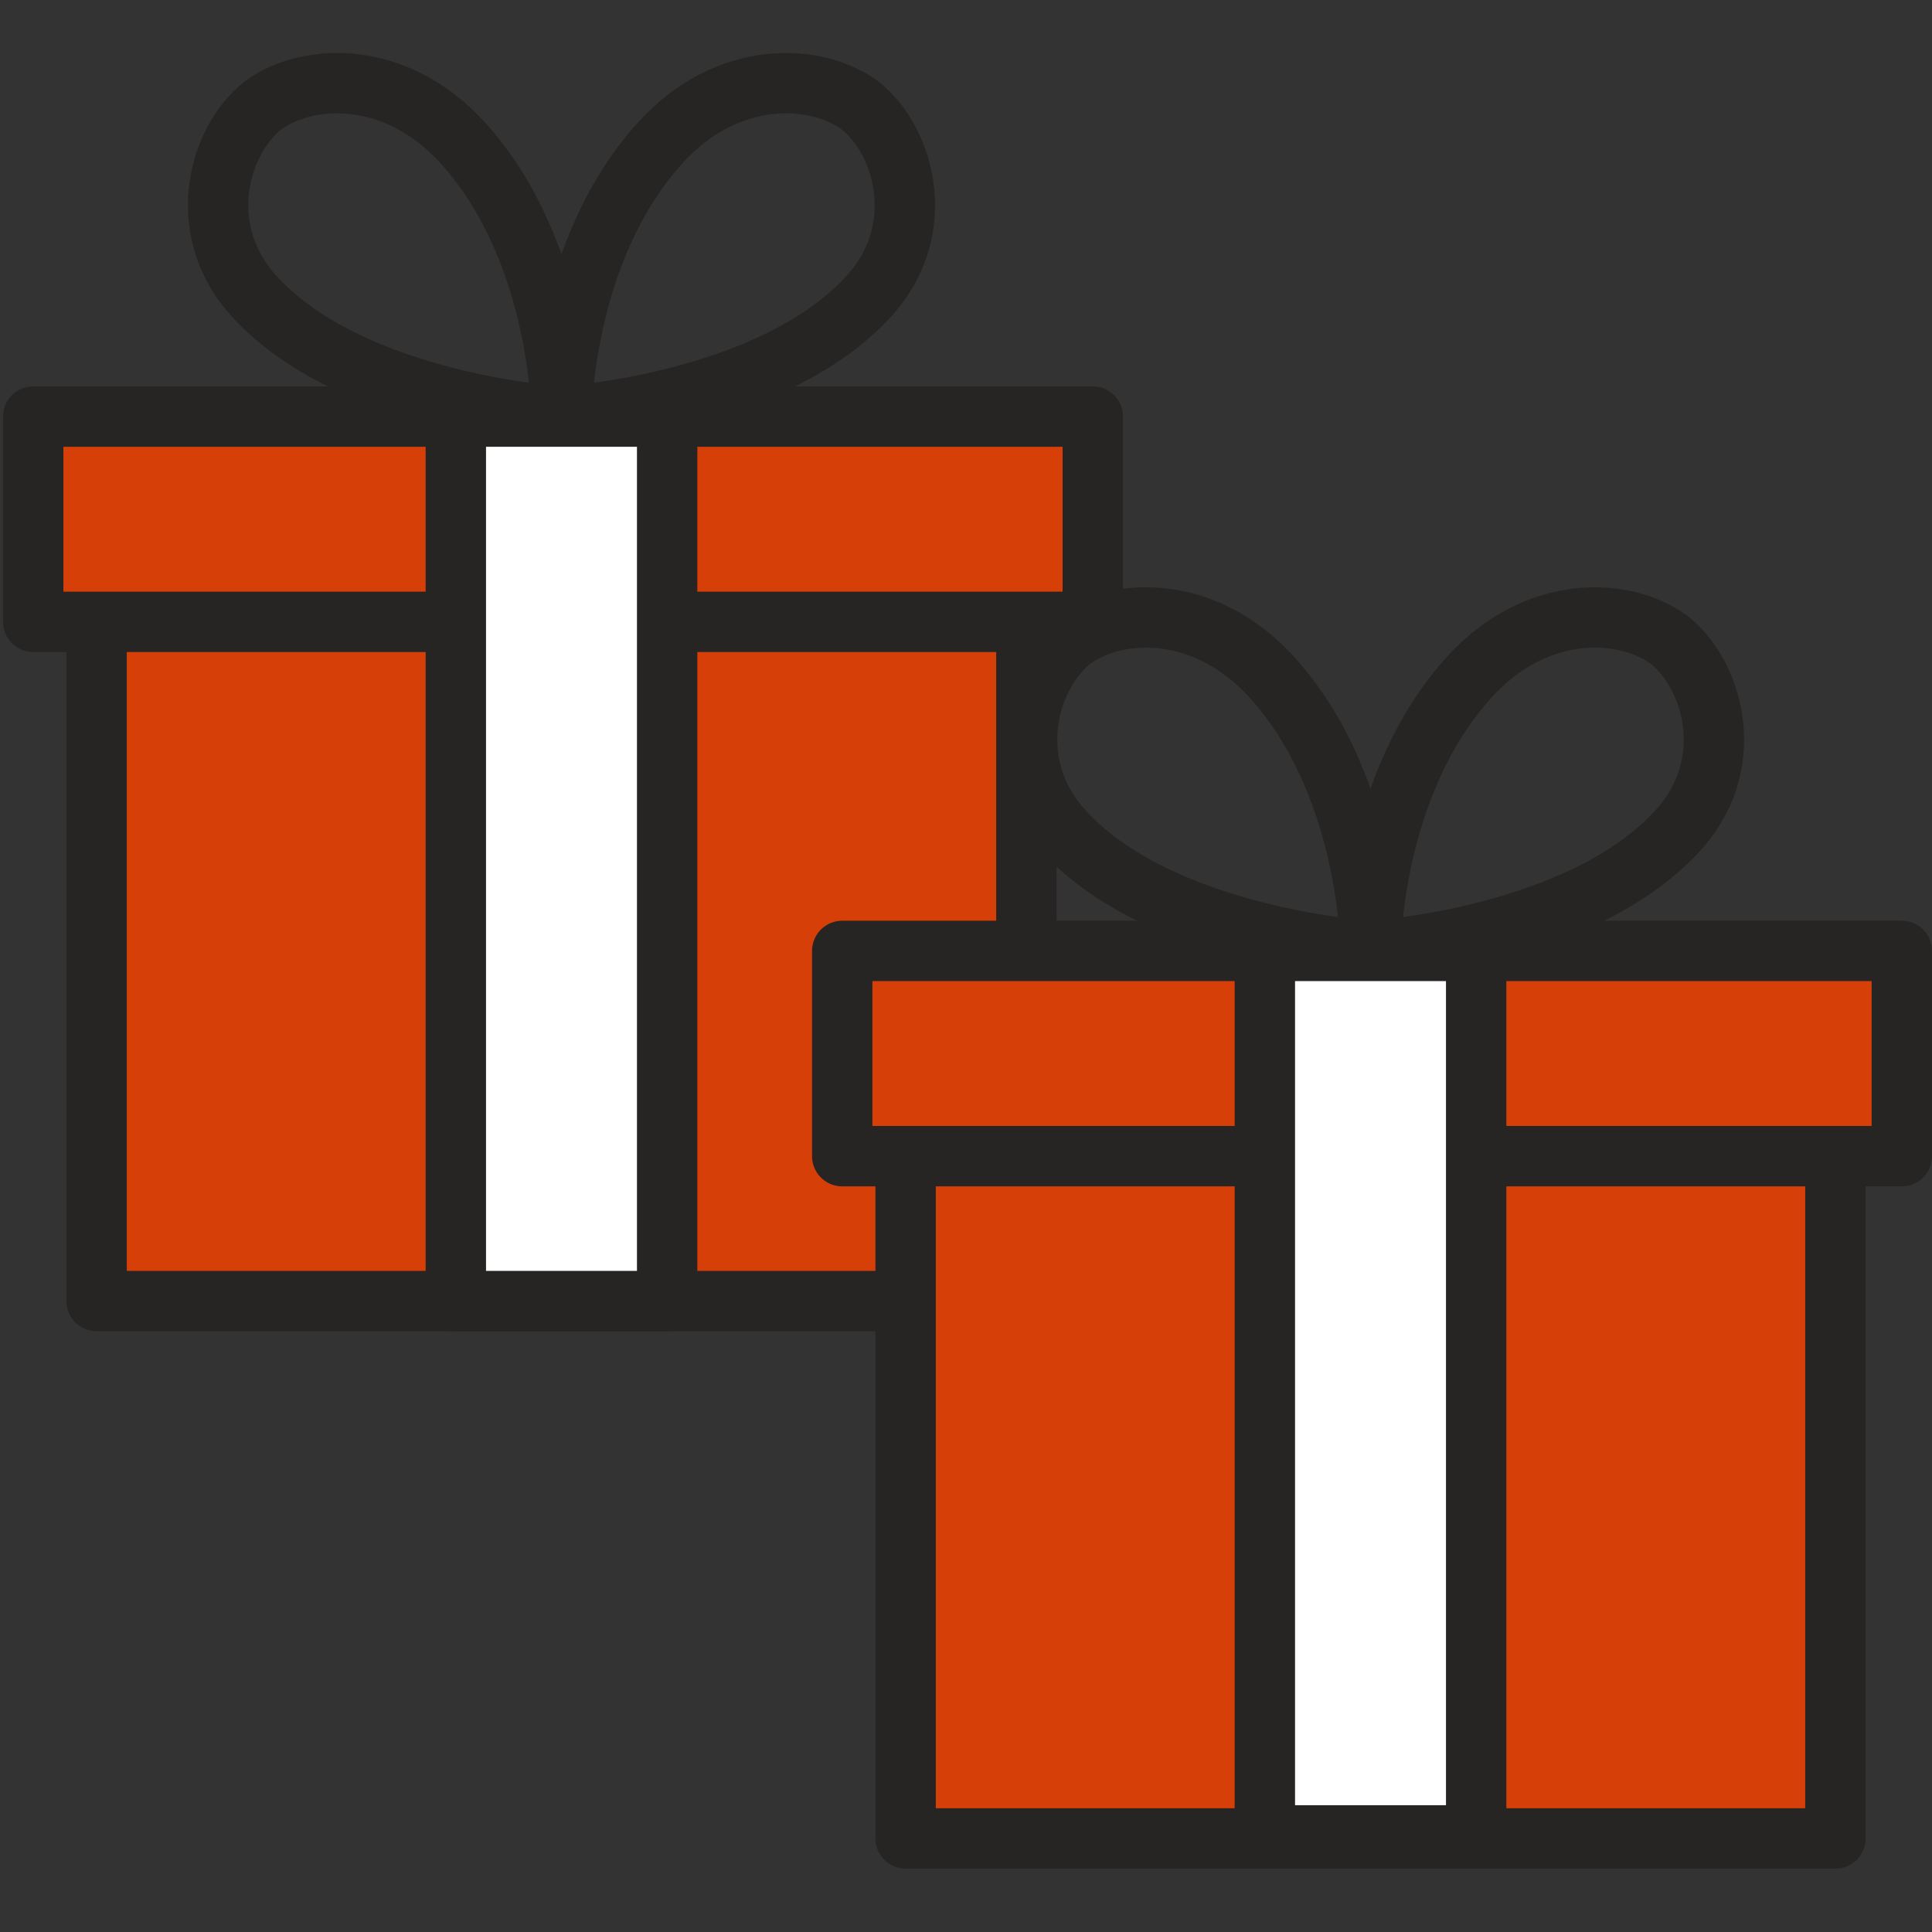
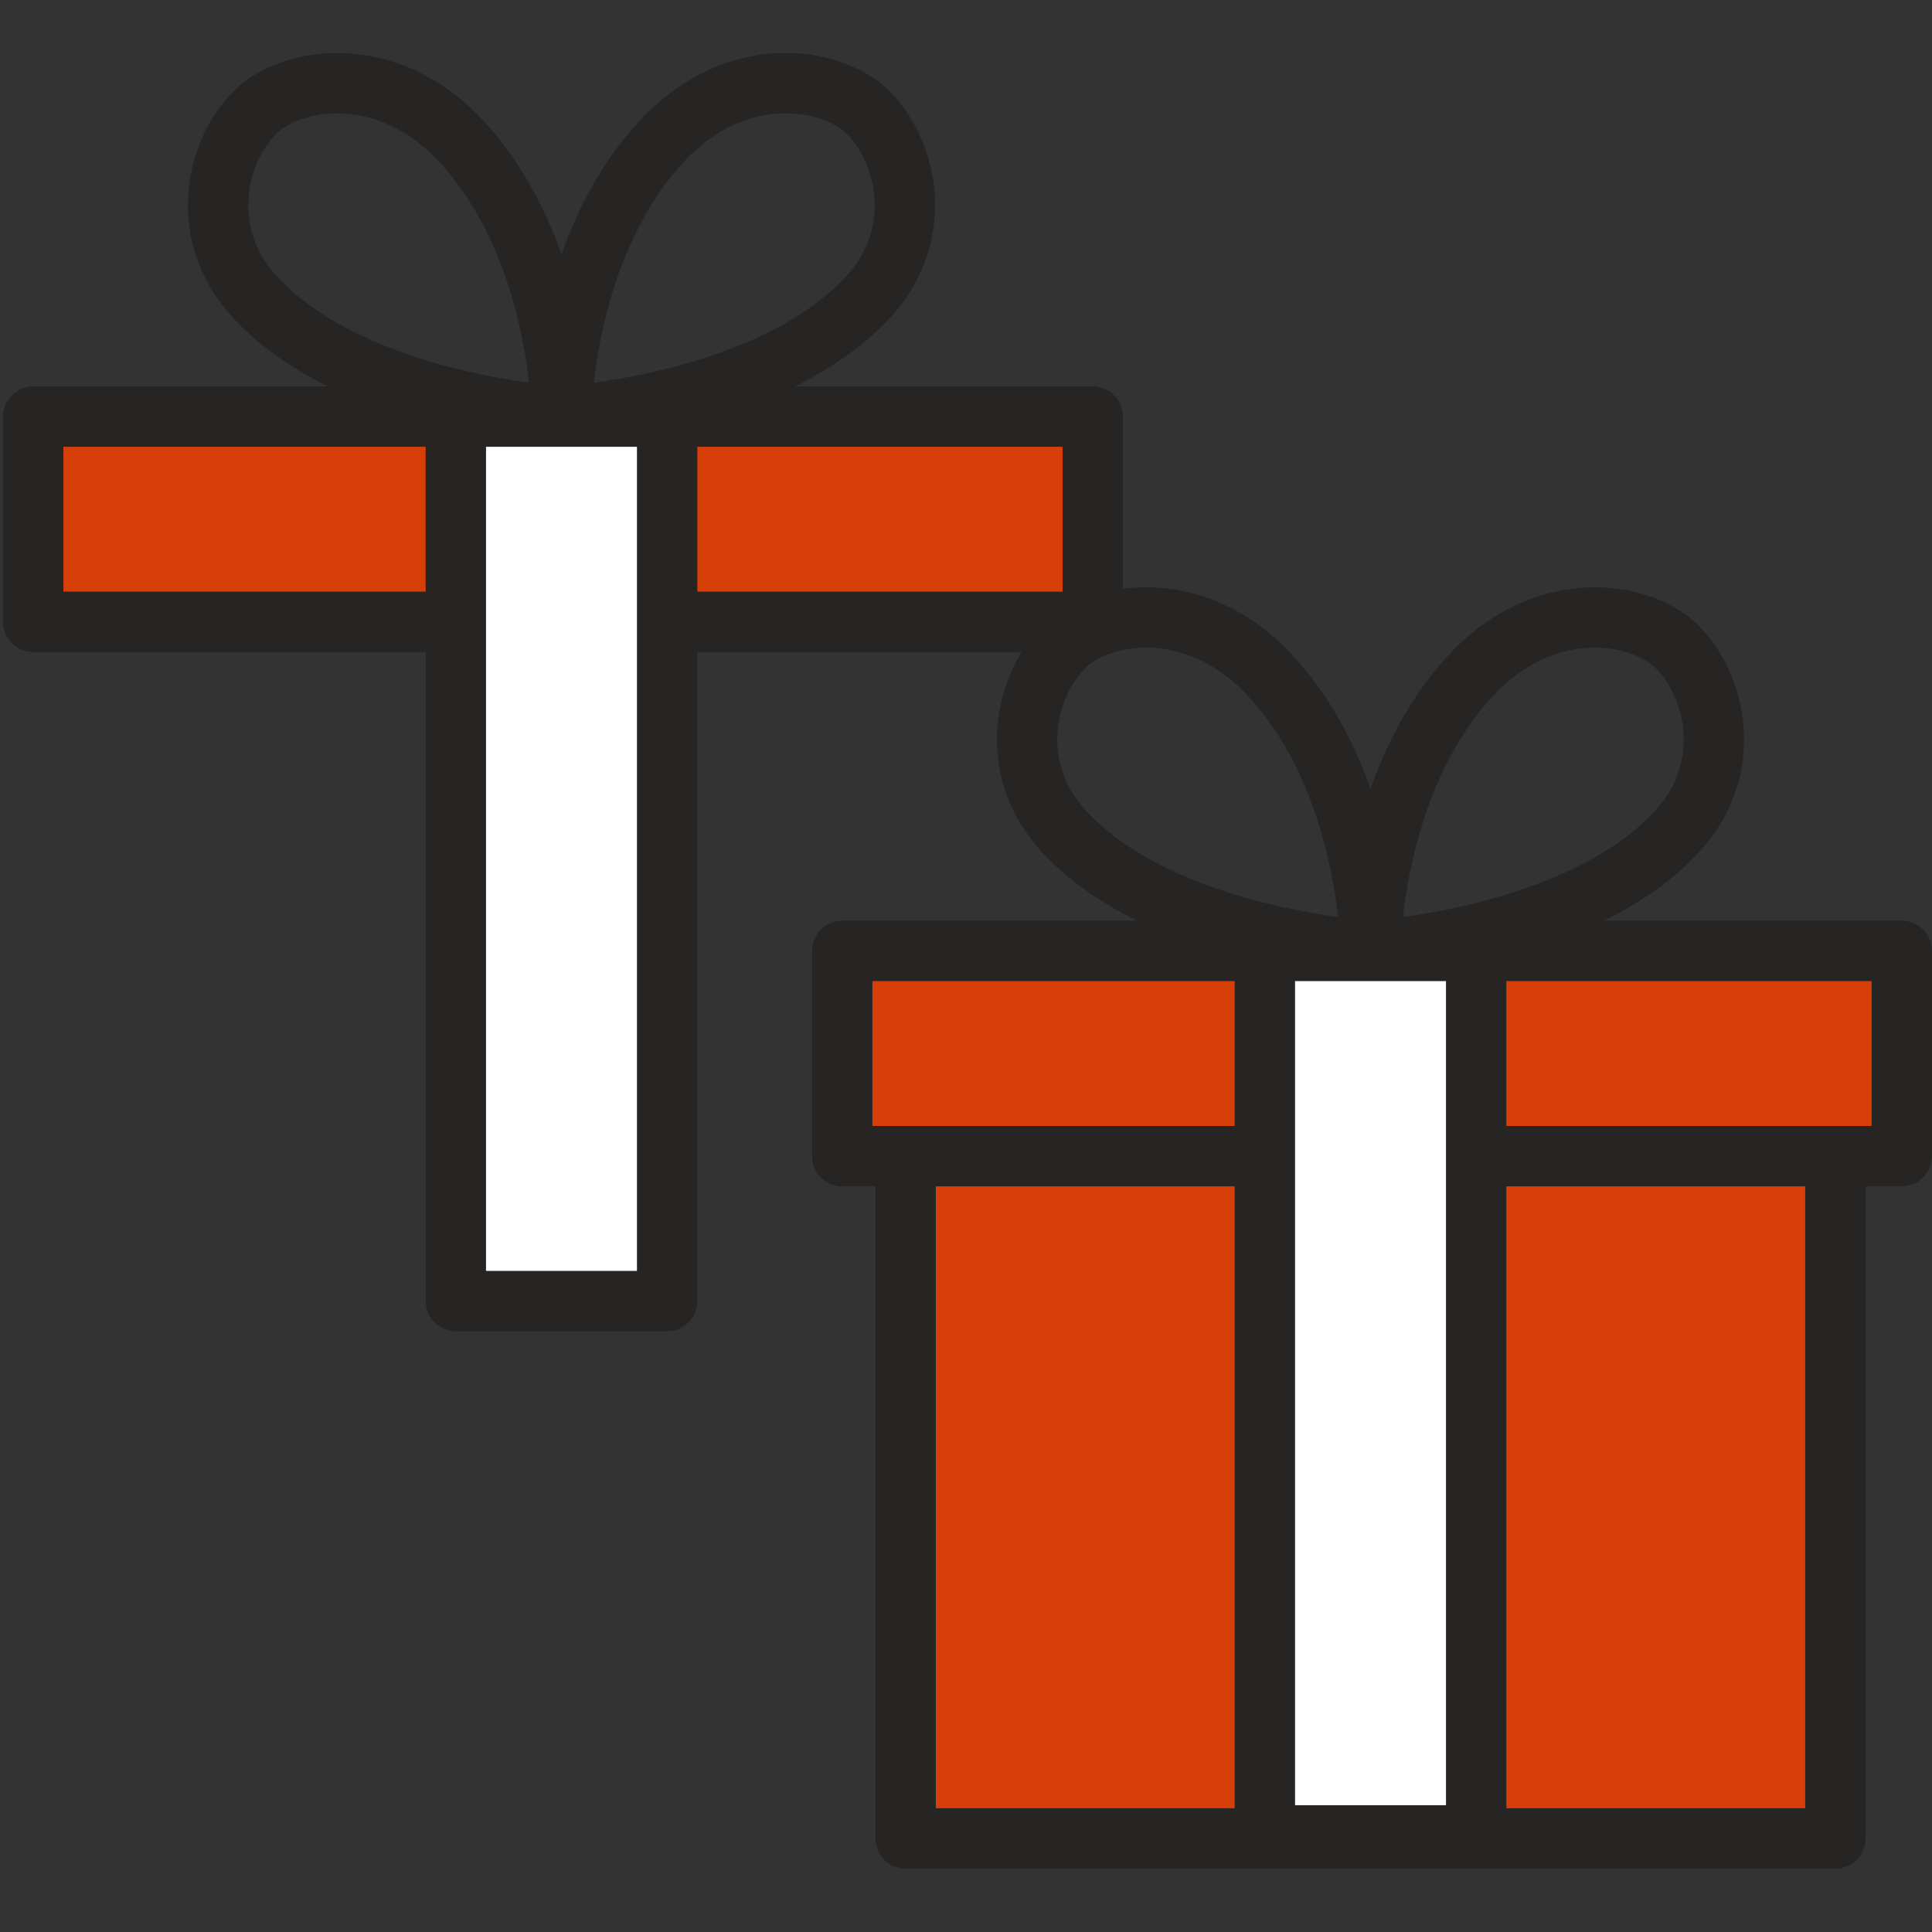
<svg xmlns="http://www.w3.org/2000/svg" id="Layer_1" version="1.1" viewBox="0 0 64 64">
  <rect x="0" y="0" width="64" height="64" fill="#333333" stroke="none" />
  <defs>
    <style>
      .st0 {
        fill: none;
      }

      .st0, .st1, .st2 {
        stroke: #272524;
        stroke-linecap: round;
        stroke-linejoin: round;
        stroke-width: 2px;
      }

      .st1 {
        fill: #d63f08;
      }

      .st2 {
        fill: #fff;
      }
    </style>
  </defs>
  <g id="Icon-Outline">
    <g>
      <g>
        <g>
          <path class="st0" d="M18.6,13.8s-6.8-.4-10.1-3.9c-2.1-2.2-1.3-5.2.2-6.4,1.5-1.1,4.4-1.2,6.6,1.2,3.3,3.6,3.3,9.1,3.3,9.1" />
          <path class="st0" d="M18.6,13.8s6.8-.4,10.1-3.9c2.1-2.2,1.3-5.2-.2-6.4-1.5-1.1-4.4-1.2-6.6,1.2-3.3,3.6-3.3,9.1-3.3,9.1" />
-           <polyline class="st1" points="34 20.6 34 43.1 3.2 43.1 3.2 20.6" />
          <rect class="st1" x="1.1" y="13.8" width="35.1" height="6.8" />
        </g>
        <rect class="st2" x="15.1" y="13.8" width="7" height="29.3" />
      </g>
      <g>
        <g>
          <path class="st0" d="M45.4,31.5s-6.8-.4-10.1-3.9c-2.1-2.2-1.3-5.2.2-6.4,1.5-1.1,4.4-1.2,6.6,1.2,3.3,3.6,3.3,9.1,3.3,9.1" />
          <path class="st0" d="M45.4,31.5s6.8-.4,10.1-3.9c2.1-2.2,1.3-5.2-.2-6.4-1.5-1.1-4.4-1.2-6.6,1.2-3.3,3.6-3.3,9.1-3.3,9.1" />
          <polyline class="st1" points="60.8 38.4 60.8 60.9 30 60.9 30 38.4" />
          <rect class="st1" x="27.9" y="31.5" width="35.1" height="6.8" />
        </g>
        <rect class="st2" x="41.9" y="31.5" width="7" height="29.3" />
      </g>
    </g>
  </g>
</svg>